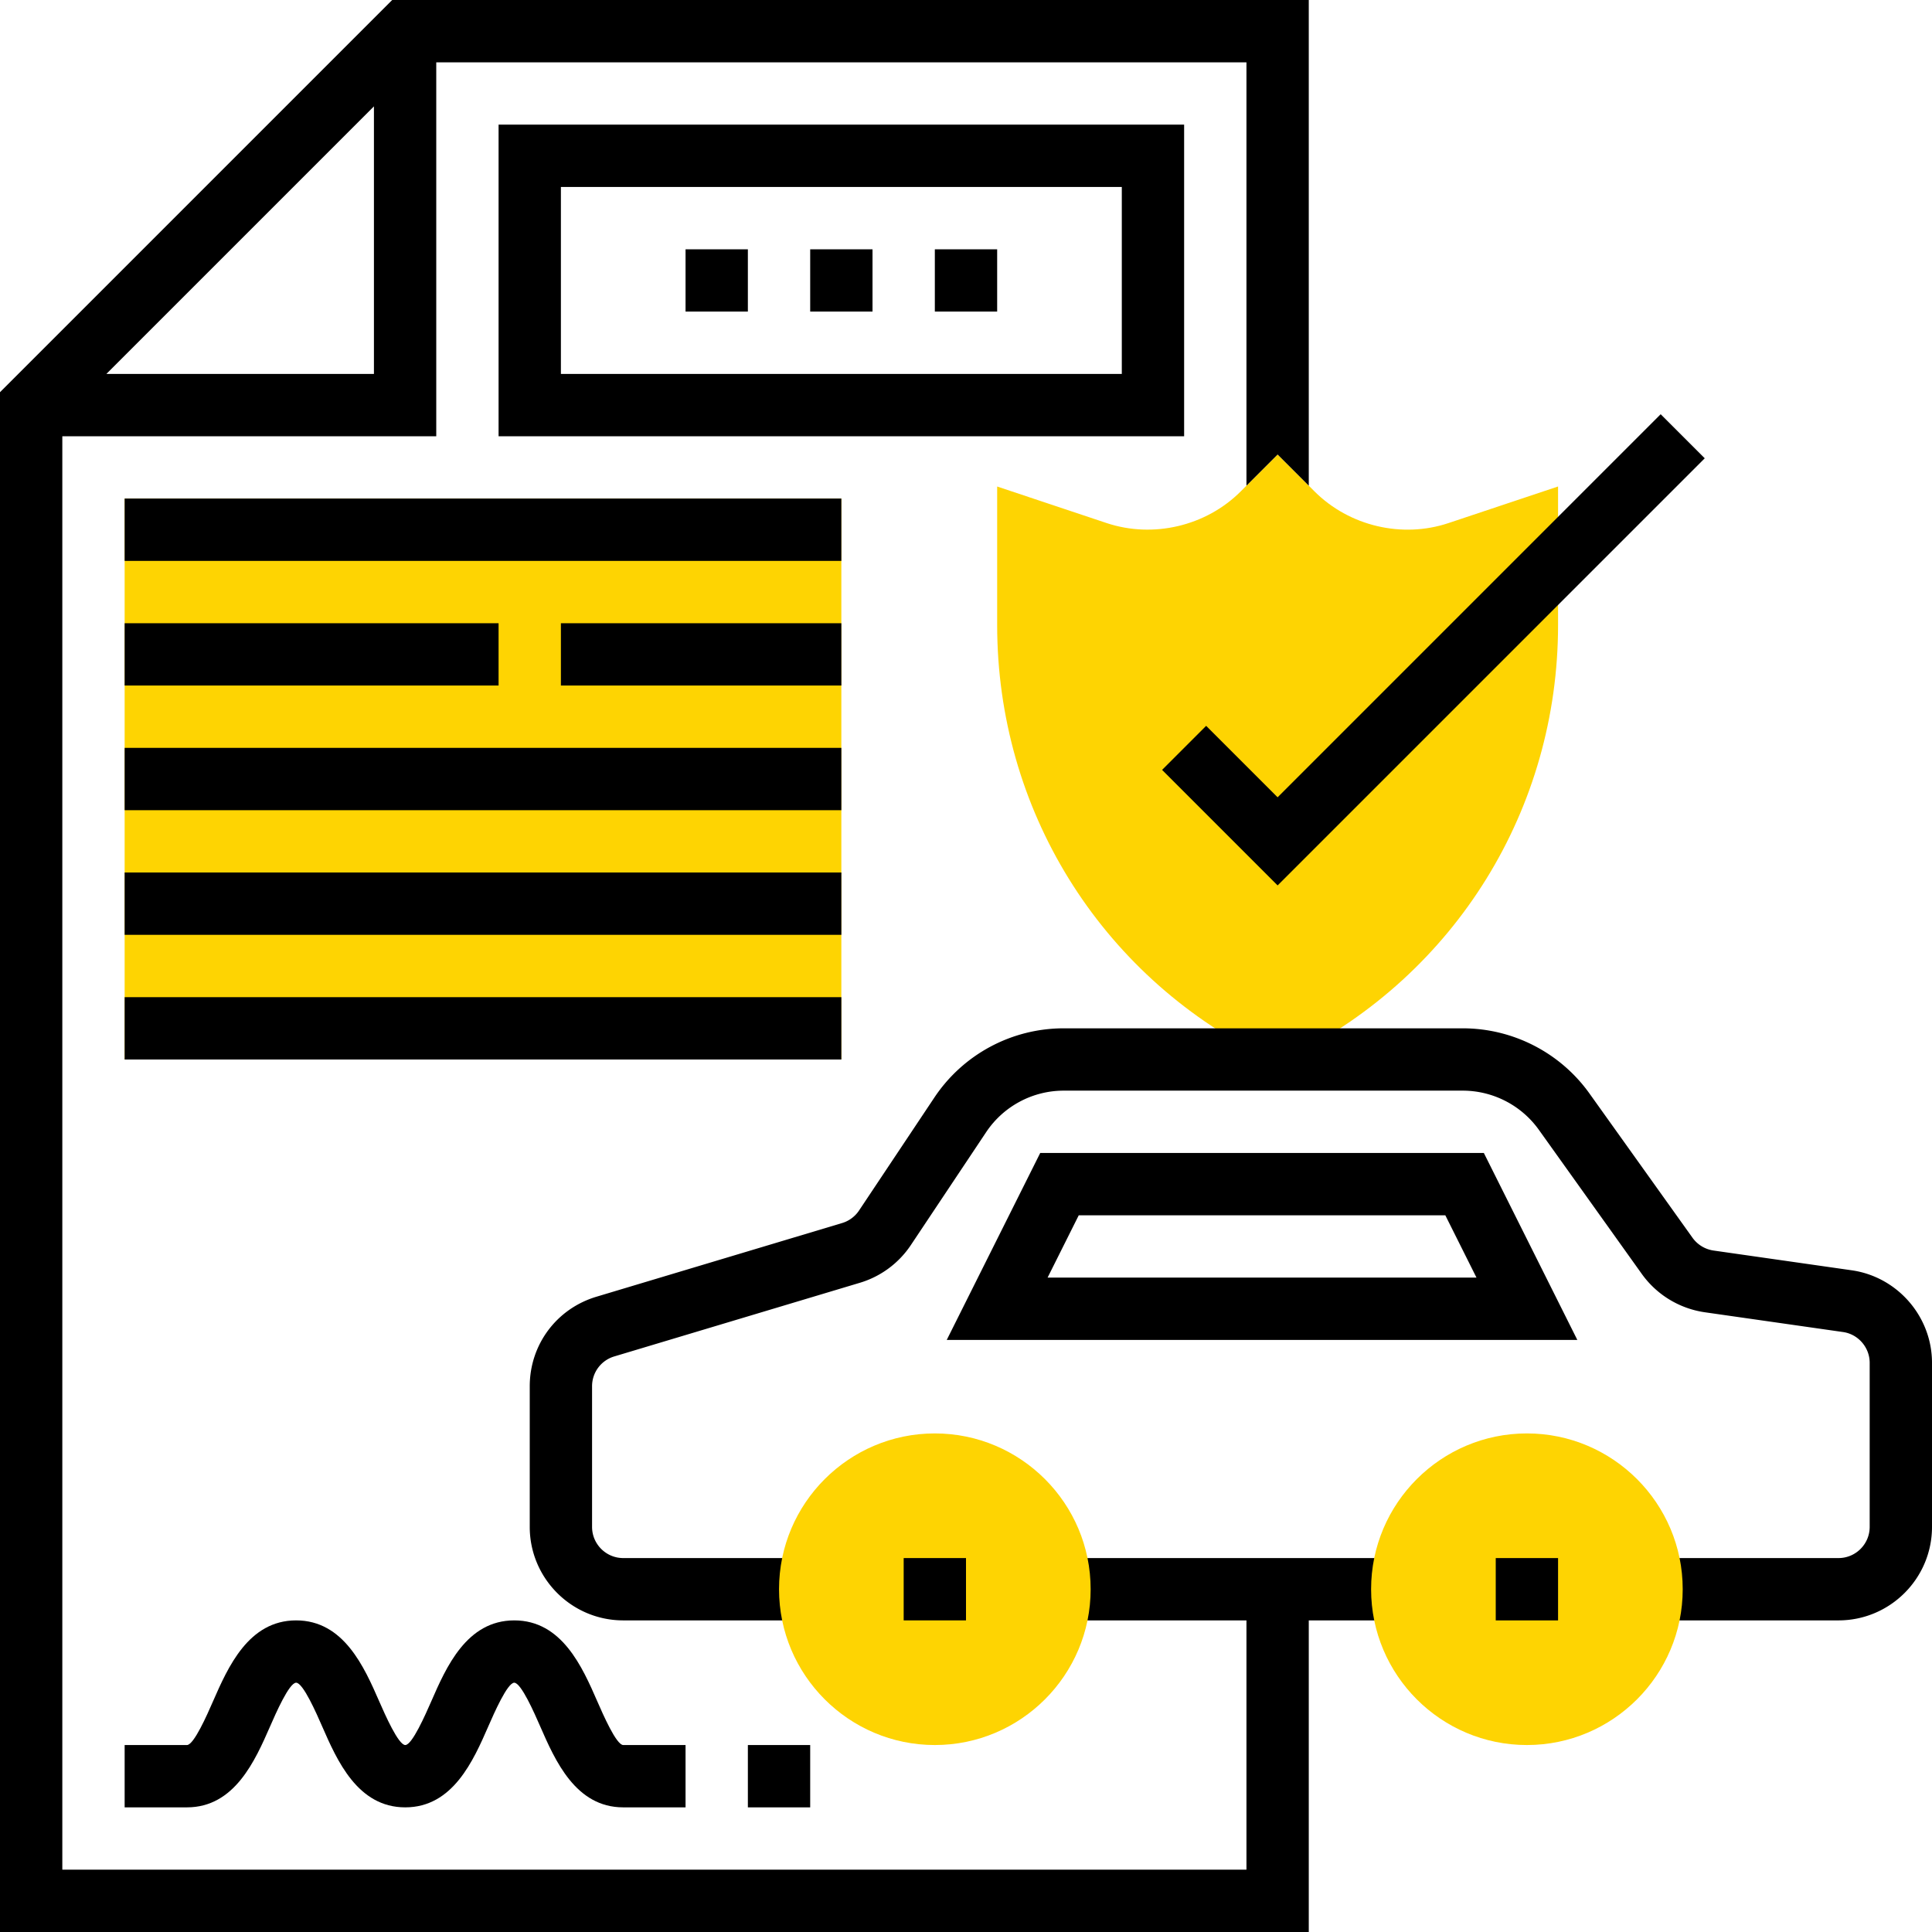
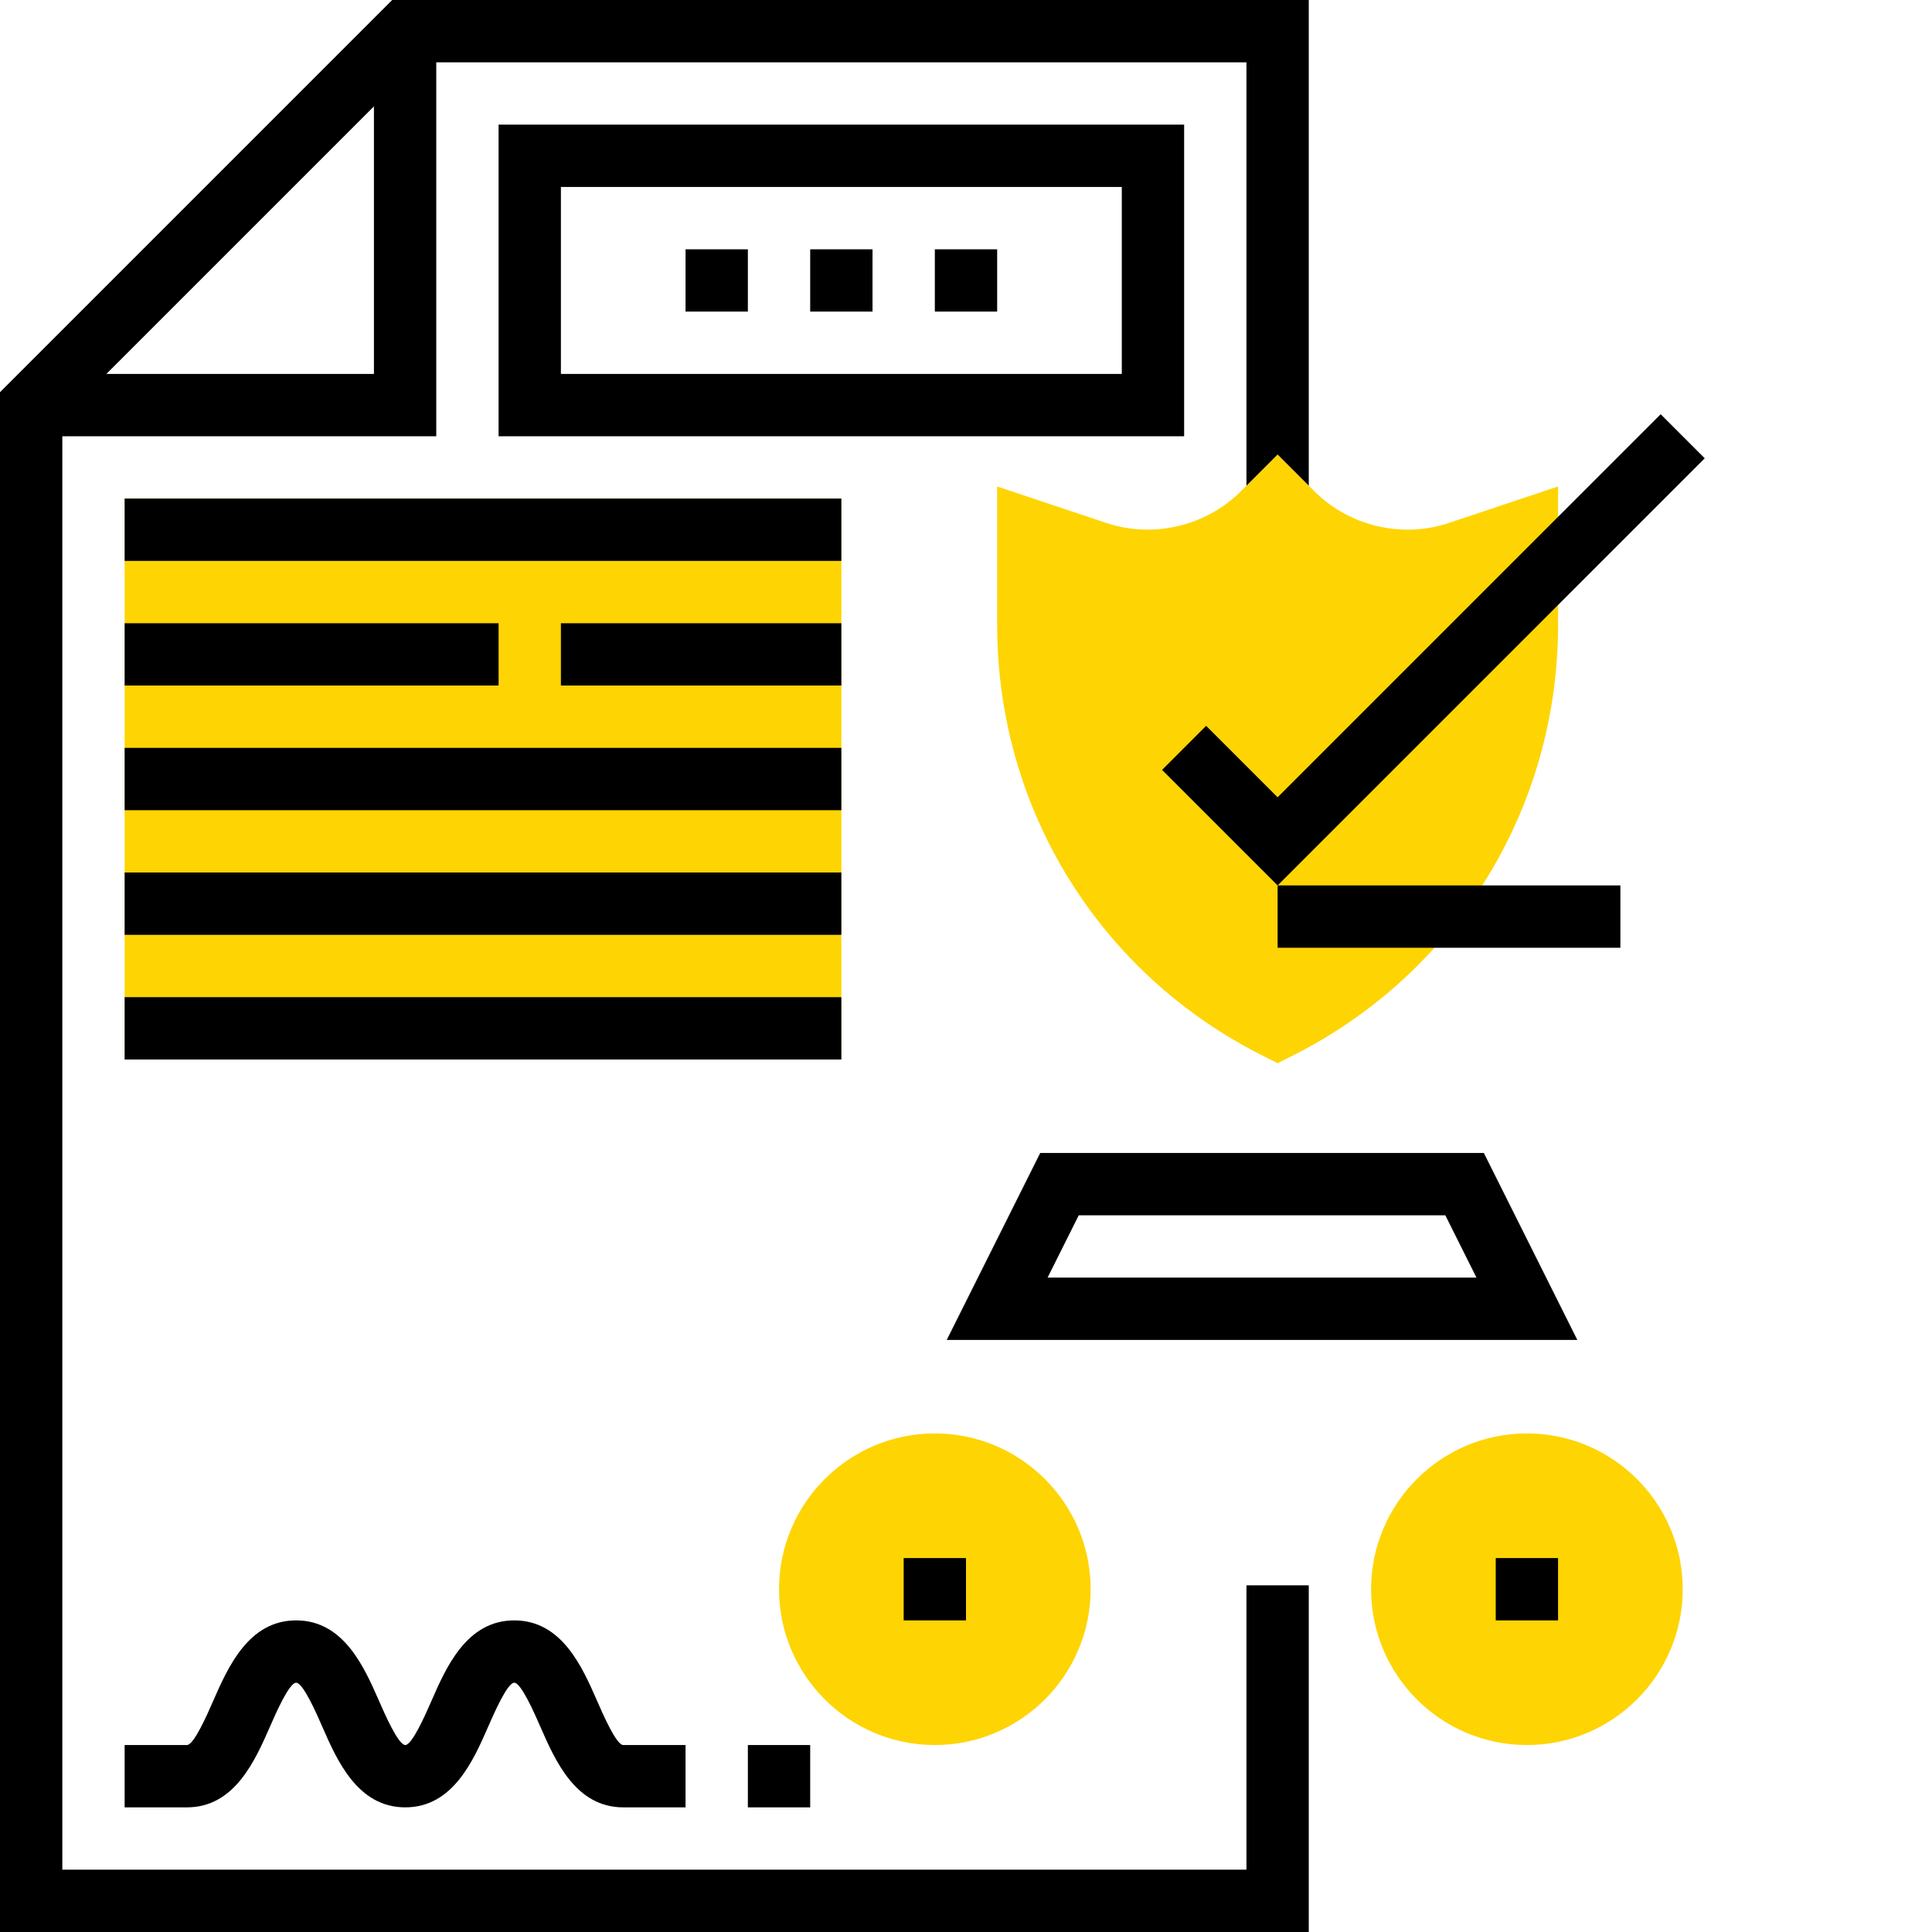
<svg xmlns="http://www.w3.org/2000/svg" version="1.1" width="512" height="512" x="0" y="0" viewBox="0 0 496 496" style="enable-background:new 0 0 512 512" xml:space="preserve" class="">
  <g>
    <path fill="#fed402" d="M32 128h184v144H32zM328 272.945l-3.574-1.793C282.215 250.055 256 207.632 256 160.45v-35.547l28.121 9.387c11.934 3.969 25.504.781 34.414-8.137l9.465-9.464 9.465 9.464c8.918 8.91 22.472 12.13 34.422 8.13L400 124.894v35.546c0 47.184-26.215 89.606-68.426 110.711zm0 0" data-original="#f0bc5e" class="" />
-     <path d="m328 227.313-29.656-29.657 11.312-11.312L328 204.688l98.344-98.344 11.312 11.312zM272 400h88v16h-88zm0 0" fill="#000000" data-original="#000000" class="" />
+     <path d="m328 227.313-29.656-29.657 11.312-11.312L328 204.688l98.344-98.344 11.312 11.312zh88v16h-88zm0 0" fill="#000000" data-original="#000000" class="" />
    <path d="M320 480H16V112h96V16h208v108.688l8-8 8 8V0H100.687L0 100.688V496h336v-89h-16zM27.312 96 96 27.312V96zm0 0" fill="#000000" data-original="#000000" class="" />
-     <path d="m475.39 326.121-35.488-5.074a8.068 8.068 0 0 1-5.375-3.262l-26.449-37.031C400.594 270.258 388.426 264 375.528 264h-102.4a39.896 39.896 0 0 0-33.28 17.816l-19.305 28.954a7.992 7.992 0 0 1-4.352 3.222l-63.078 18.918C142.871 335.984 136 345.223 136 355.902V392c0 13.23 10.77 24 24 24h48v-16h-48c-4.406 0-8-3.586-8-8v-36.098a7.967 7.967 0 0 1 5.695-7.664l63.082-18.918a24.028 24.028 0 0 0 13.07-9.68l19.305-28.953A23.951 23.951 0 0 1 273.13 280h102.406a24.056 24.056 0 0 1 19.527 10.047l26.458 37.043a24.15 24.15 0 0 0 16.136 9.805l35.489 5.074c3.902.543 6.855 3.953 6.855 7.902V392c0 4.414-3.594 8-8 8h-48v16h48c13.23 0 24-10.77 24-24v-42.129c0-11.863-8.855-22.07-20.61-23.75zm0 0" fill="#000000" data-original="#000000" class="" />
    <path d="m267.055 296-24 48h161.89l-24-48zm1.89 32 8-16h94.11l8 16zM208 64h16v16h-16zM240 64h16v16h-16zM176 64h16v16h-16zM32 128h184v16H32zM32 192h184v16H32zm0 0" fill="#000000" data-original="#000000" class="" />
    <path fill="#fed402" d="M240 448c-22.055 0-40-17.945-40-40s17.945-40 40-40 40 17.945 40 40-17.945 40-40 40zm0 0" data-original="#f0bc5e" class="" />
    <path d="M232 400h16v16h-16zm0 0" fill="#000000" data-original="#000000" class="" />
    <path fill="#fed402" d="M392 448c-22.055 0-40-17.945-40-40s17.945-40 40-40 40 17.945 40 40-17.945 40-40 40zm0 0" data-original="#f0bc5e" class="" />
    <path d="M384 400h16v16h-16zM144 160h72v16h-72zM32 160h96v16H32zM32 224h184v16H32zM32 256h184v16H32zM176 464h-16c-12.223 0-17.48-12.016-21.32-20.8-1.465-3.352-4.895-11.2-6.657-11.2-1.757 0-5.191 7.848-6.656 11.2-3.84 8.777-9.094 20.8-21.328 20.8-12.23 0-17.496-12.016-21.336-20.793-1.465-3.36-4.902-11.207-6.68-11.207-1.777 0-5.214 7.848-6.68 11.207C65.497 451.984 60.23 464 48 464H32v-16h16c1.777 0 5.215-7.848 6.68-11.207C58.527 428.016 63.793 416 76.023 416c12.235 0 17.497 12.016 21.336 20.793 1.473 3.36 4.914 11.207 6.688 11.207 1.762 0 5.191-7.848 6.664-11.2 3.832-8.784 9.09-20.8 21.32-20.8 12.235 0 17.489 12.023 21.32 20.8 1.465 3.352 4.887 11.2 6.649 11.2h16zM192 448h16v16h-16zM304 112H128V32h176zM144 96h144V48H144zm0 0" fill="#000000" data-original="#000000" class="" />
  </g>
</svg>